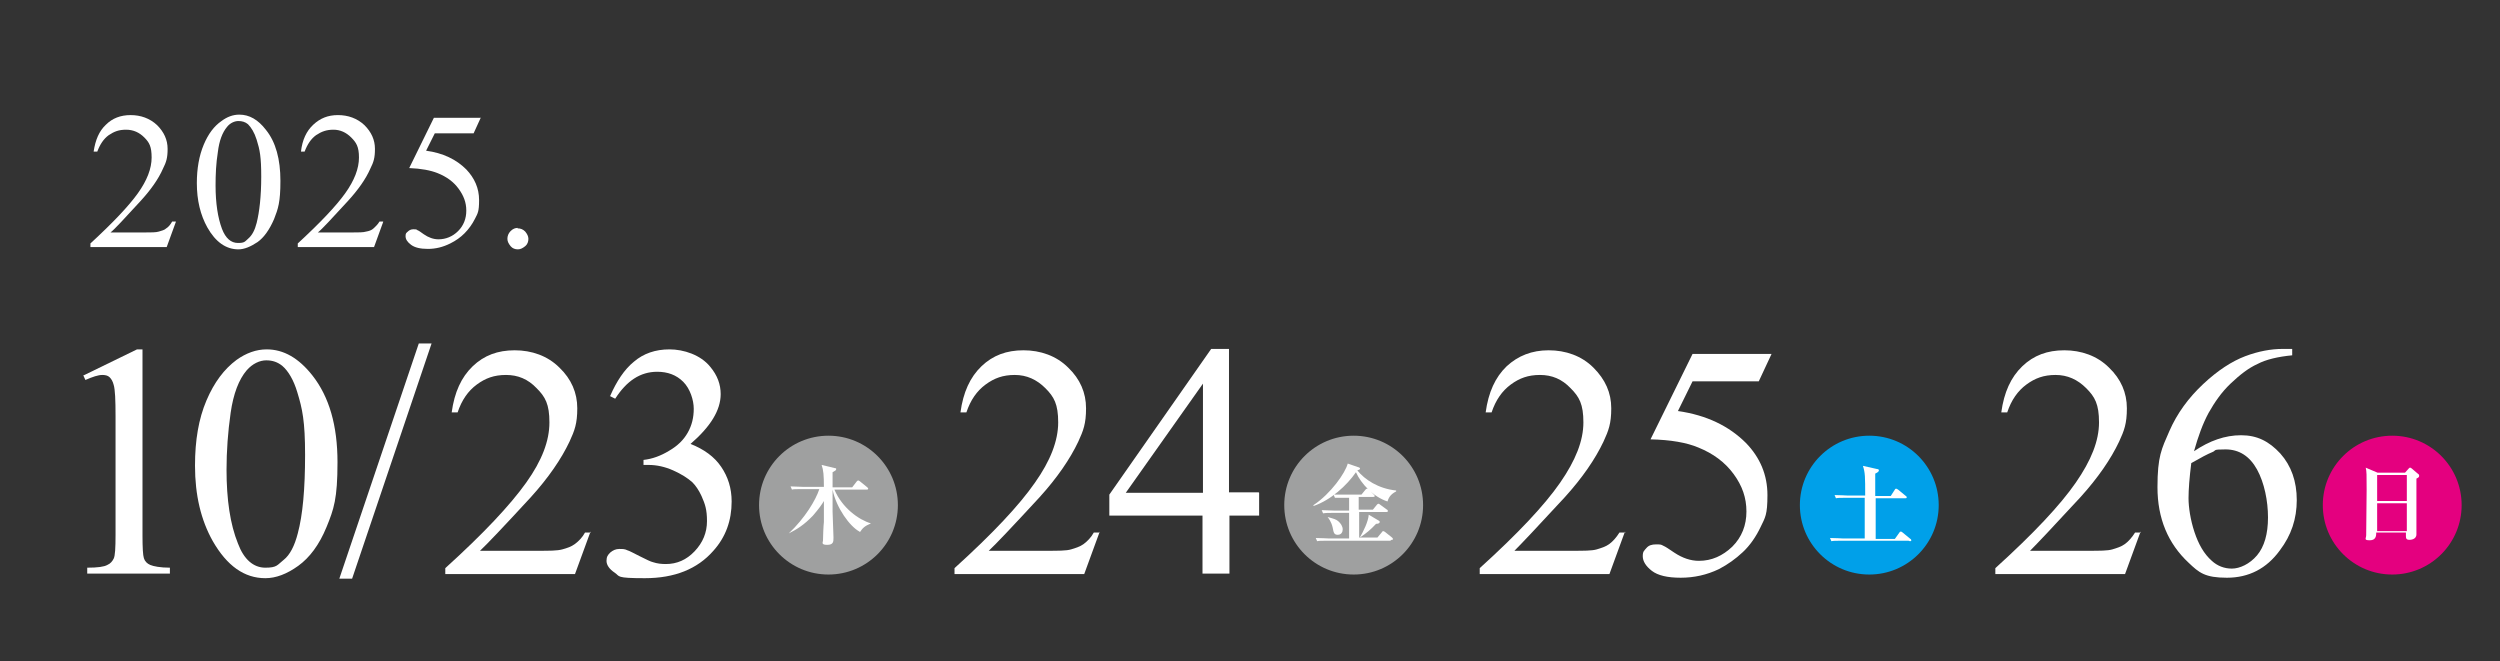
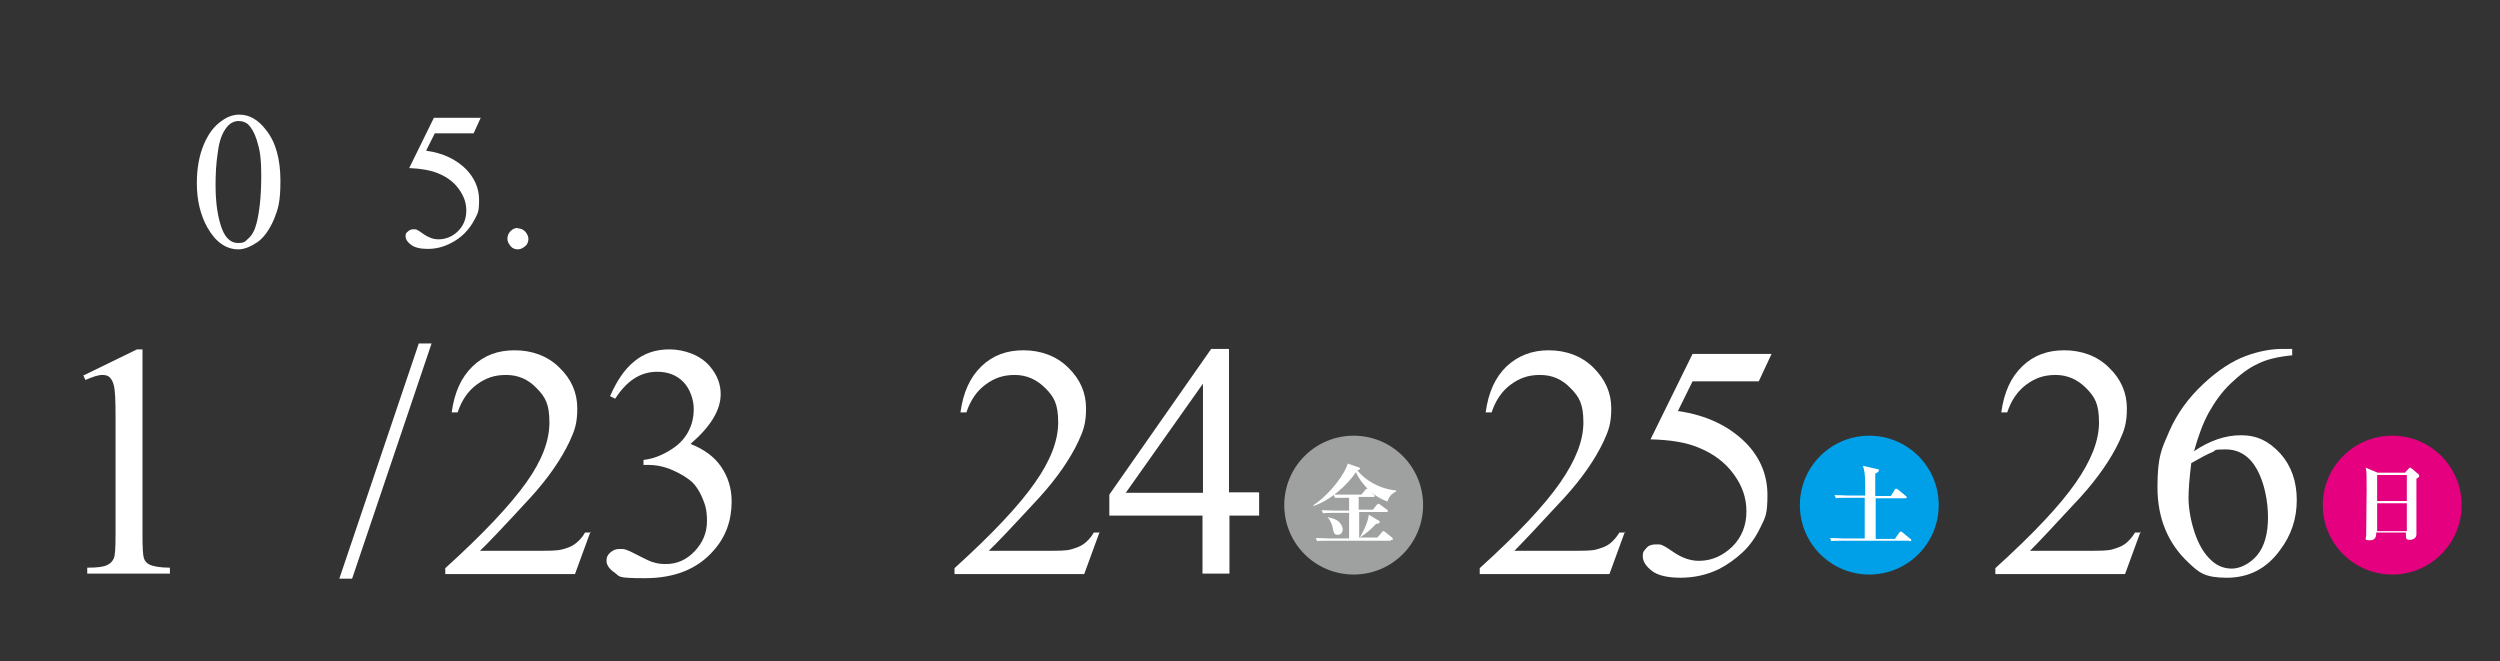
<svg xmlns="http://www.w3.org/2000/svg" id="_レイアウト" version="1.1" viewBox="0 0 547.4 144.8">
  <rect x="0" y="0" width="547.4" height="144.8" fill="#333333" stroke="none" />
  <defs>
    <style>
      .st0 {
        fill: #fff;
      }

      .st1 {
        fill: #00a0e9;
      }

      .st2 {
        fill: #e4007f;
      }

      .st3 {
        fill: #9fa0a0;
      }
    </style>
  </defs>
  <g>
-     <path class="st0" d="M38.5,48.6l-2,5.5h-16.7v-.8c4.9-4.5,8.4-8.2,10.4-11s3-5.4,3-7.8-.5-3.3-1.6-4.4-2.4-1.7-4-1.7-2.6.4-3.8,1.2c-1.1.8-1.9,2-2.5,3.6h-.8c.4-2.6,1.2-4.5,2.7-5.9,1.4-1.4,3.2-2.1,5.4-2.1s4.2.7,5.8,2.2c1.5,1.5,2.3,3.2,2.3,5.2s-.3,2.9-1,4.3c-1,2.3-2.7,4.7-5,7.2-3.5,3.8-5.6,6.1-6.5,6.8h7.4c1.5,0,2.6,0,3.2-.2s1.2-.3,1.6-.7c.5-.3.9-.8,1.3-1.5h.8Z" />
    <path class="st0" d="M43.1,40.1c0-3.2.5-6,1.5-8.4s2.3-4.1,3.9-5.2c1.2-.9,2.5-1.4,3.9-1.4,2.2,0,4.1,1.1,5.8,3.3,2.2,2.7,3.2,6.5,3.2,11.2s-.5,6.1-1.4,8.4c-1,2.3-2.2,4-3.6,5-1.5,1-2.9,1.6-4.2,1.6-2.7,0-5-1.6-6.8-4.8-1.5-2.7-2.3-5.9-2.3-9.7h0ZM47.2,40.6c0,3.9.5,7.1,1.4,9.5.8,2.1,2,3.1,3.5,3.1s1.5-.3,2.3-1,1.4-1.8,1.8-3.4c.6-2.4,1-5.8,1-10.1s-.3-5.9-1-8.1c-.5-1.6-1.2-2.7-1.9-3.4-.6-.5-1.3-.7-2.1-.7s-1.8.4-2.5,1.3c-1,1.2-1.7,3-2,5.5-.4,2.5-.5,4.9-.5,7.3Z" />
-     <path class="st0" d="M83.9,48.6l-2,5.5h-16.7v-.8c4.9-4.5,8.4-8.2,10.4-11,2-2.8,3-5.4,3-7.8s-.6-3.3-1.7-4.4-2.4-1.7-3.9-1.7-2.6.4-3.8,1.2c-1.1.8-1.9,2-2.5,3.6h-.8c.3-2.6,1.2-4.5,2.7-5.9s3.2-2.1,5.4-2.1,4.2.7,5.8,2.2c1.5,1.5,2.3,3.2,2.3,5.2s-.3,2.9-1,4.3c-1,2.3-2.7,4.7-5,7.2-3.5,3.8-5.6,6.1-6.5,6.8h7.4c1.5,0,2.6,0,3.2-.2.6-.1,1.2-.3,1.6-.7s.9-.8,1.3-1.5h.8,0Z" />
    <path class="st0" d="M105.3,25.7l-1.6,3.5h-8.5l-1.9,3.8c3.7.5,6.6,1.9,8.8,4.1,1.8,1.9,2.8,4.1,2.8,6.7s-.3,2.9-.9,4.1-1.4,2.3-2.3,3.2c-.9.9-1.9,1.6-3.1,2.2-1.6.8-3.2,1.2-4.9,1.2s-2.9-.3-3.7-.9c-.8-.6-1.2-1.2-1.2-1.9s.2-.7.5-1,.7-.5,1.2-.5.7,0,.9.2c.3.1.7.4,1.4.9,1,.7,2.1,1.1,3.2,1.1,1.6,0,3.1-.6,4.3-1.8s1.8-2.7,1.8-4.5-.6-3.3-1.7-4.8-2.6-2.6-4.6-3.4c-1.5-.6-3.6-1-6.2-1.1l5.4-11h10.2Z" />
    <path class="st0" d="M113.3,50c.7,0,1.2.2,1.7.7.4.5.7,1,.7,1.6s-.2,1.2-.7,1.6-1,.7-1.6.7-1.2-.2-1.6-.7-.7-1-.7-1.6.2-1.2.7-1.7,1-.7,1.6-.7Z" />
  </g>
  <g>
    <path class="st0" d="M18.3,82.2l11.7-5.7h1.2v40.7c0,2.7.1,4.4.3,5,.2.7.7,1.2,1.4,1.5s2.2.6,4.3.6v1.3h-18.1v-1.3c2.3,0,3.7-.2,4.4-.6.7-.3,1.1-.8,1.4-1.4s.4-2.3.4-5.2v-26c0-3.5-.1-5.8-.4-6.8-.2-.8-.5-1.3-.9-1.7-.4-.4-1-.5-1.6-.5-.9,0-2.1.4-3.7,1.1l-.5-1.1h0Z" />
-     <path class="st0" d="M42.7,101.9c0-5.5.8-10.2,2.5-14.2,1.7-4,3.9-6.9,6.6-8.9,2.1-1.5,4.3-2.3,6.6-2.3,3.7,0,7,1.9,10,5.7,3.7,4.7,5.5,11,5.5,19s-.8,10.3-2.4,14.2c-1.6,3.9-3.7,6.7-6.2,8.5-2.5,1.8-4.9,2.7-7.2,2.7-4.6,0-8.4-2.7-11.5-8.1-2.6-4.6-3.9-10.1-3.9-16.5h0ZM49.6,102.8c0,6.6.8,12,2.5,16.2,1.3,3.5,3.4,5.3,6,5.3s2.6-.6,4-1.7,2.4-3.1,3.1-5.8c1.1-4.1,1.6-9.8,1.6-17.2s-.6-10.1-1.7-13.7c-.8-2.7-2-4.7-3.3-5.8-1-.8-2.1-1.2-3.5-1.2s-3,.7-4.3,2.2c-1.7,2-2.9,5.1-3.5,9.3-.6,4.2-.9,8.4-.9,12.5h0Z" />
    <path class="st0" d="M94.5,75.2l-17.4,51.5h-2.8l17.4-51.5h2.8Z" />
  </g>
  <g>
    <g>
-       <path class="st3" d="M181.4,95.4c8.4,0,15.2,6.8,15.2,15.2s-6.8,15.2-15.2,15.2-15.2-6.8-15.2-15.2,6.8-15.2,15.2-15.2Z" />
      <g>
        <path class="st0" d="M129.3,116.4l-3.4,9.3h-28.4v-1.3c8.4-7.6,14.2-13.8,17.7-18.7s5.1-9.2,5.1-13.2-.9-5.6-2.8-7.5c-1.9-2-4.1-2.9-6.7-2.9s-4.5.7-6.4,2.1c-1.9,1.4-3.3,3.4-4.2,6.1h-1.3c.6-4.4,2.1-7.7,4.6-10.1s5.5-3.5,9.2-3.5,7.2,1.2,9.8,3.8c2.6,2.5,3.9,5.5,3.9,8.9s-.6,4.9-1.7,7.3c-1.8,3.8-4.6,7.9-8.5,12.2-5.9,6.4-9.6,10.3-11.1,11.7h12.6c2.6,0,4.3,0,5.4-.3s2-.6,2.8-1.2,1.6-1.4,2.2-2.5h1.3Z" />
        <path class="st0" d="M133.6,86.7c1.4-3.2,3.1-5.8,5.2-7.5,2.1-1.8,4.7-2.7,7.8-2.7s6.8,1.2,8.9,3.8c1.6,1.9,2.3,3.9,2.3,6,0,3.5-2.2,7.1-6.6,10.9,3,1.2,5.2,2.8,6.7,5s2.3,4.7,2.3,7.6c0,4.2-1.3,7.8-4,10.8-3.5,4-8.5,6-15,6s-5.4-.4-6.6-1.2-1.8-1.7-1.8-2.6.3-1.3.8-1.8c.6-.5,1.2-.8,2-.8s1.2,0,1.8.3c.4.1,1.3.6,2.7,1.3s2.4,1.2,2.9,1.3c.9.3,1.8.4,2.8.4,2.4,0,4.5-.9,6.3-2.8s2.7-4.1,2.7-6.6-.4-3.7-1.2-5.5c-.6-1.3-1.3-2.3-2-3-1-.9-2.4-1.8-4.2-2.6s-3.6-1.2-5.4-1.2h-1.1v-1.1c1.9-.2,3.8-.9,5.6-2,1.9-1.1,3.2-2.4,4.1-4,.9-1.6,1.3-3.3,1.3-5.2s-.8-4.4-2.3-5.9-3.4-2.2-5.7-2.2c-3.7,0-6.7,2-9.2,5.9l-1.2-.6h0Z" />
      </g>
    </g>
-     <path class="st0" d="M188.2,116.4c-2.1-1.1-5.1-5.2-5.9-9.2,0,2,0,3,0,4.8,0,.8.2,4.8.2,5.7s0,1.6-1.4,1.6-.9-.6-.9-.9c0-.6.1-3.4.2-4.1,0-.7,0-3.9,0-4.6-.4.7-1.1,1.7-2.4,3.2-1.9,2-3.5,3-5.3,3.9h0c3.6-3.4,5.9-7.3,6.7-9.7h-3.9c-1.3,0-1.7,0-2.1.1l-.3-.7c.9,0,1.8.1,2.7.1h4.6c0-2.5-.1-3.7-.5-4.8l2.9.7c.1,0,.3,0,.3.2,0,.3-.3.4-.8.7v.4c0,.4,0,2.4,0,2.9h4.3l1-1.3c.1-.1.2-.2.3-.2s.3.1.4.2l1.6,1.3c0,0,.2.2.2.3,0,.2-.2.2-.3.2h-7.1c1.7,4,5.3,6.6,8,7.4h0c-1.4.6-1.8,1-2.4,1.9h0Z" />
  </g>
  <g>
    <g>
      <path class="st2" d="M523.8,95.4c8.4,0,15.2,6.8,15.2,15.2s-6.8,15.2-15.2,15.2-15.2-6.8-15.2-15.2,6.8-15.2,15.2-15.2Z" />
      <g>
        <path class="st0" d="M468.7,116.4l-3.4,9.3h-28.4v-1.3c8.4-7.6,14.2-13.8,17.6-18.7s5.1-9.2,5.1-13.2-.9-5.6-2.8-7.5-4.1-2.9-6.7-2.9-4.5.7-6.4,2.1c-1.9,1.4-3.3,3.4-4.2,6.1h-1.3c.6-4.4,2.1-7.7,4.6-10.1s5.5-3.5,9.2-3.5,7.2,1.2,9.8,3.8c2.6,2.5,3.9,5.5,3.9,8.9s-.6,4.9-1.7,7.3c-1.8,3.8-4.6,7.9-8.5,12.2-5.9,6.4-9.6,10.3-11,11.7h12.6c2.6,0,4.4,0,5.4-.3s2-.6,2.8-1.2c.8-.6,1.5-1.4,2.2-2.5h1.3Z" />
        <path class="st0" d="M501.9,76.5v1.3c-3.1.3-5.7.9-7.6,1.9-2,.9-3.9,2.4-5.9,4.3s-3.5,4.1-4.8,6.4c-1.3,2.4-2.3,5.2-3.2,8.4,3.4-2.3,6.8-3.5,10.3-3.5s6.1,1.3,8.6,4c2.4,2.7,3.6,6.1,3.6,10.2s-1.2,7.7-3.7,11c-2.9,4-6.8,6-11.6,6s-6.1-1.1-8.4-3.3c-4.5-4.2-6.8-9.7-6.8-16.5s.9-8.4,2.6-12.3,4.2-7.3,7.4-10.3c3.2-3,6.3-5,9.2-6.1s5.7-1.6,8.2-1.6h2.1ZM479.8,101.4c-.4,3.2-.6,5.8-.6,7.7s.4,4.7,1.3,7.4,2.1,4.8,3.8,6.3c1.2,1.1,2.7,1.7,4.4,1.7s3.9-1,5.5-2.9,2.4-4.7,2.4-8.3-.8-7.6-2.4-10.5-3.9-4.4-6.9-4.4-1.9.2-2.9.6c-1,.4-2.5,1.2-4.6,2.4h0Z" />
      </g>
    </g>
    <path class="st0" d="M529.1,104.8c0,2.3,0,4.8,0,7.6,0,.7,0,3.9,0,4.6,0,1.2-1.4,1.2-1.5,1.2-.7,0-.8-.3-.8-.8s0-.7,0-.8h-6.5c0,.6,0,1.7-1.4,1.7s-.8-.4-.8-1.1.1-8.4.1-10c0-3.3,0-4-.2-4.8l2.6,1.1h6l.8-.9c.2-.2.2-.2.3-.2s.2,0,.4.2l1.4,1.2c.1,0,.2.2.2.4,0,.3-.2.4-.8.7h0ZM527,104h-6.5v5.7h6.5v-5.7ZM527,110.2h-6.5v6.1h6.5v-6.1Z" />
  </g>
  <g>
    <g>
      <path class="st1" d="M409.3,95.4c8.4,0,15.2,6.8,15.2,15.2s-6.8,15.2-15.2,15.2-15.2-6.8-15.2-15.2,6.8-15.2,15.2-15.2Z" />
      <g>
        <path class="st0" d="M355.8,116.4l-3.4,9.3h-28.4v-1.3c8.4-7.6,14.2-13.8,17.6-18.7s5.1-9.2,5.1-13.2-.9-5.6-2.8-7.5c-1.9-2-4.1-2.9-6.7-2.9s-4.5.7-6.4,2.1c-1.9,1.4-3.3,3.4-4.2,6.1h-1.3c.6-4.4,2.1-7.7,4.6-10.1,2.5-2.3,5.5-3.5,9.2-3.5s7.2,1.2,9.8,3.8,3.9,5.5,3.9,8.9-.6,4.9-1.7,7.3c-1.8,3.8-4.6,7.9-8.5,12.2-5.9,6.4-9.6,10.3-11,11.7h12.6c2.6,0,4.4,0,5.4-.3s2-.6,2.8-1.2,1.5-1.4,2.2-2.5h1.3,0Z" />
        <path class="st0" d="M387.9,77.5l-2.8,6h-14.5l-3.2,6.5c6.3.9,11.2,3.3,14.9,7,3.1,3.2,4.7,7,4.7,11.4s-.5,4.9-1.5,7-2.3,4-3.9,5.5c-1.6,1.5-3.3,2.7-5.2,3.7-2.7,1.3-5.5,1.9-8.4,1.9s-5-.5-6.3-1.5-2-2.1-2-3.2.3-1.2.8-1.8,1.2-.8,2.1-.8,1.1,0,1.6.3c.5.2,1.2.7,2.4,1.5,1.8,1.2,3.6,1.8,5.4,1.8,2.8,0,5.2-1.1,7.3-3.1,2.1-2.1,3.1-4.7,3.1-7.7s-.9-5.6-2.8-8.2-4.5-4.5-7.7-5.8c-2.6-1.1-6.1-1.7-10.5-1.8l9.2-18.7h17.3,0Z" />
      </g>
    </g>
    <path class="st0" d="M417.9,118.4h-14.8c-1.2,0-1.6,0-2.1.1l-.3-.7c1.2,0,2.5.1,2.8.1h4.8v-8.9h-4.2c-1.2,0-1.6,0-2.1.1l-.3-.7c1.2,0,2.5.1,2.8.1h3.9c0-4.1,0-5-.5-6.5l3.1.7c.1,0,.4,0,.4.3,0,.3-.4.5-.8.7,0,.8,0,2.2,0,4v.9h3.4l.9-1.4c.1-.2.2-.2.3-.2s.2.1.4.2l1.7,1.4c.1,0,.2.2.2.3,0,.2-.2.2-.3.2h-6.5v8.9h4.2l1-1.4c.1-.2.2-.2.3-.2s.2,0,.4.2l1.7,1.4c.1,0,.2.2.2.3,0,.2-.2.2-.3.2h0Z" />
  </g>
  <g>
    <g>
      <path class="st3" d="M296.4,95.4c8.4,0,15.2,6.8,15.2,15.2s-6.8,15.2-15.2,15.2-15.2-6.8-15.2-15.2,6.8-15.2,15.2-15.2Z" />
      <g>
        <path class="st0" d="M240.8,116.4l-3.4,9.3h-28.4v-1.3c8.4-7.6,14.2-13.8,17.6-18.7,3.4-4.8,5.1-9.2,5.1-13.2s-.9-5.6-2.8-7.5-4.1-2.9-6.7-2.9-4.5.7-6.4,2.1c-1.9,1.4-3.3,3.4-4.2,6.1h-1.3c.6-4.4,2.1-7.7,4.6-10.1s5.5-3.5,9.2-3.5,7.2,1.2,9.8,3.8c2.6,2.5,3.9,5.5,3.9,8.9s-.6,4.9-1.7,7.3c-1.8,3.8-4.6,7.9-8.5,12.2-5.9,6.4-9.6,10.3-11.1,11.7h12.6c2.6,0,4.4,0,5.4-.3s2-.6,2.8-1.2c.8-.6,1.6-1.4,2.2-2.5h1.3Z" />
        <path class="st0" d="M275.7,107.9v5h-6.5v12.7h-5.9v-12.7h-20.4v-4.6l22.3-31.9h3.9v31.4h6.5,0ZM263.4,107.9v-23.9l-16.9,23.9h16.9Z" />
      </g>
    </g>
    <path class="st0" d="M303.8,109.8c-3.1-1-5.8-3.9-6.9-6.4-2,2.9-5.5,6.1-9.3,7.4v-.2c3.8-2.5,7-7.1,7.5-9.1l2.3.8c.2,0,.4.2.4.3,0,.2-.3.3-.6.4,1.6,2,4.6,4,8.5,4.4v.2c-1.4.7-1.7,1.6-1.9,2.2h0ZM304.4,118.4h-13.9c-1.2,0-1.6,0-2.1.1l-.3-.7c1.2,0,2.5.1,2.8.1h4.5v-5.6h-3.6c-.8,0-1.5,0-2.1.1l-.3-.7c.9,0,1.9.1,2.8.1h3.2v-2.8h-1.6c-.4,0-1.1,0-1.5,0l-.3-.7c.8,0,1.6,0,2.2,0h3.9l.9-1.1c.1-.1.2-.2.3-.2s.2,0,.4.2l1.1,1.1c.1,0,.2.2.2.3,0,.2-.1.2-.3.2h-3.2v2.8h3.1l.9-1.1c.1-.1.2-.2.3-.2s.2,0,.4.2l1.5,1.1c.1,0,.2.2.2.3s-.1.2-.3.2h-6v5.6h4l1-1.2c.1-.2.2-.2.3-.2s.1,0,.4.2l1.5,1.2c.1.1.2.2.2.3,0,.2-.1.2-.3.2h0ZM292.9,117.1c-.8,0-.9-.5-1.1-1.6-.3-1.3-.9-2-1.1-2.3h0c1.4.4,1.8.5,2.3.9.6.5,1,1.2,1,1.8s-.3,1.2-1.1,1.2h0ZM301.3,114.7c-1.2,1.3-2.2,2.1-3.4,2.9h-.1c.7-1.2,1.8-3.4,1.9-4.9l2.2,1.3c.2.1.2.2.2.3,0,.2-.2.4-.8.4h0Z" />
  </g>
</svg>